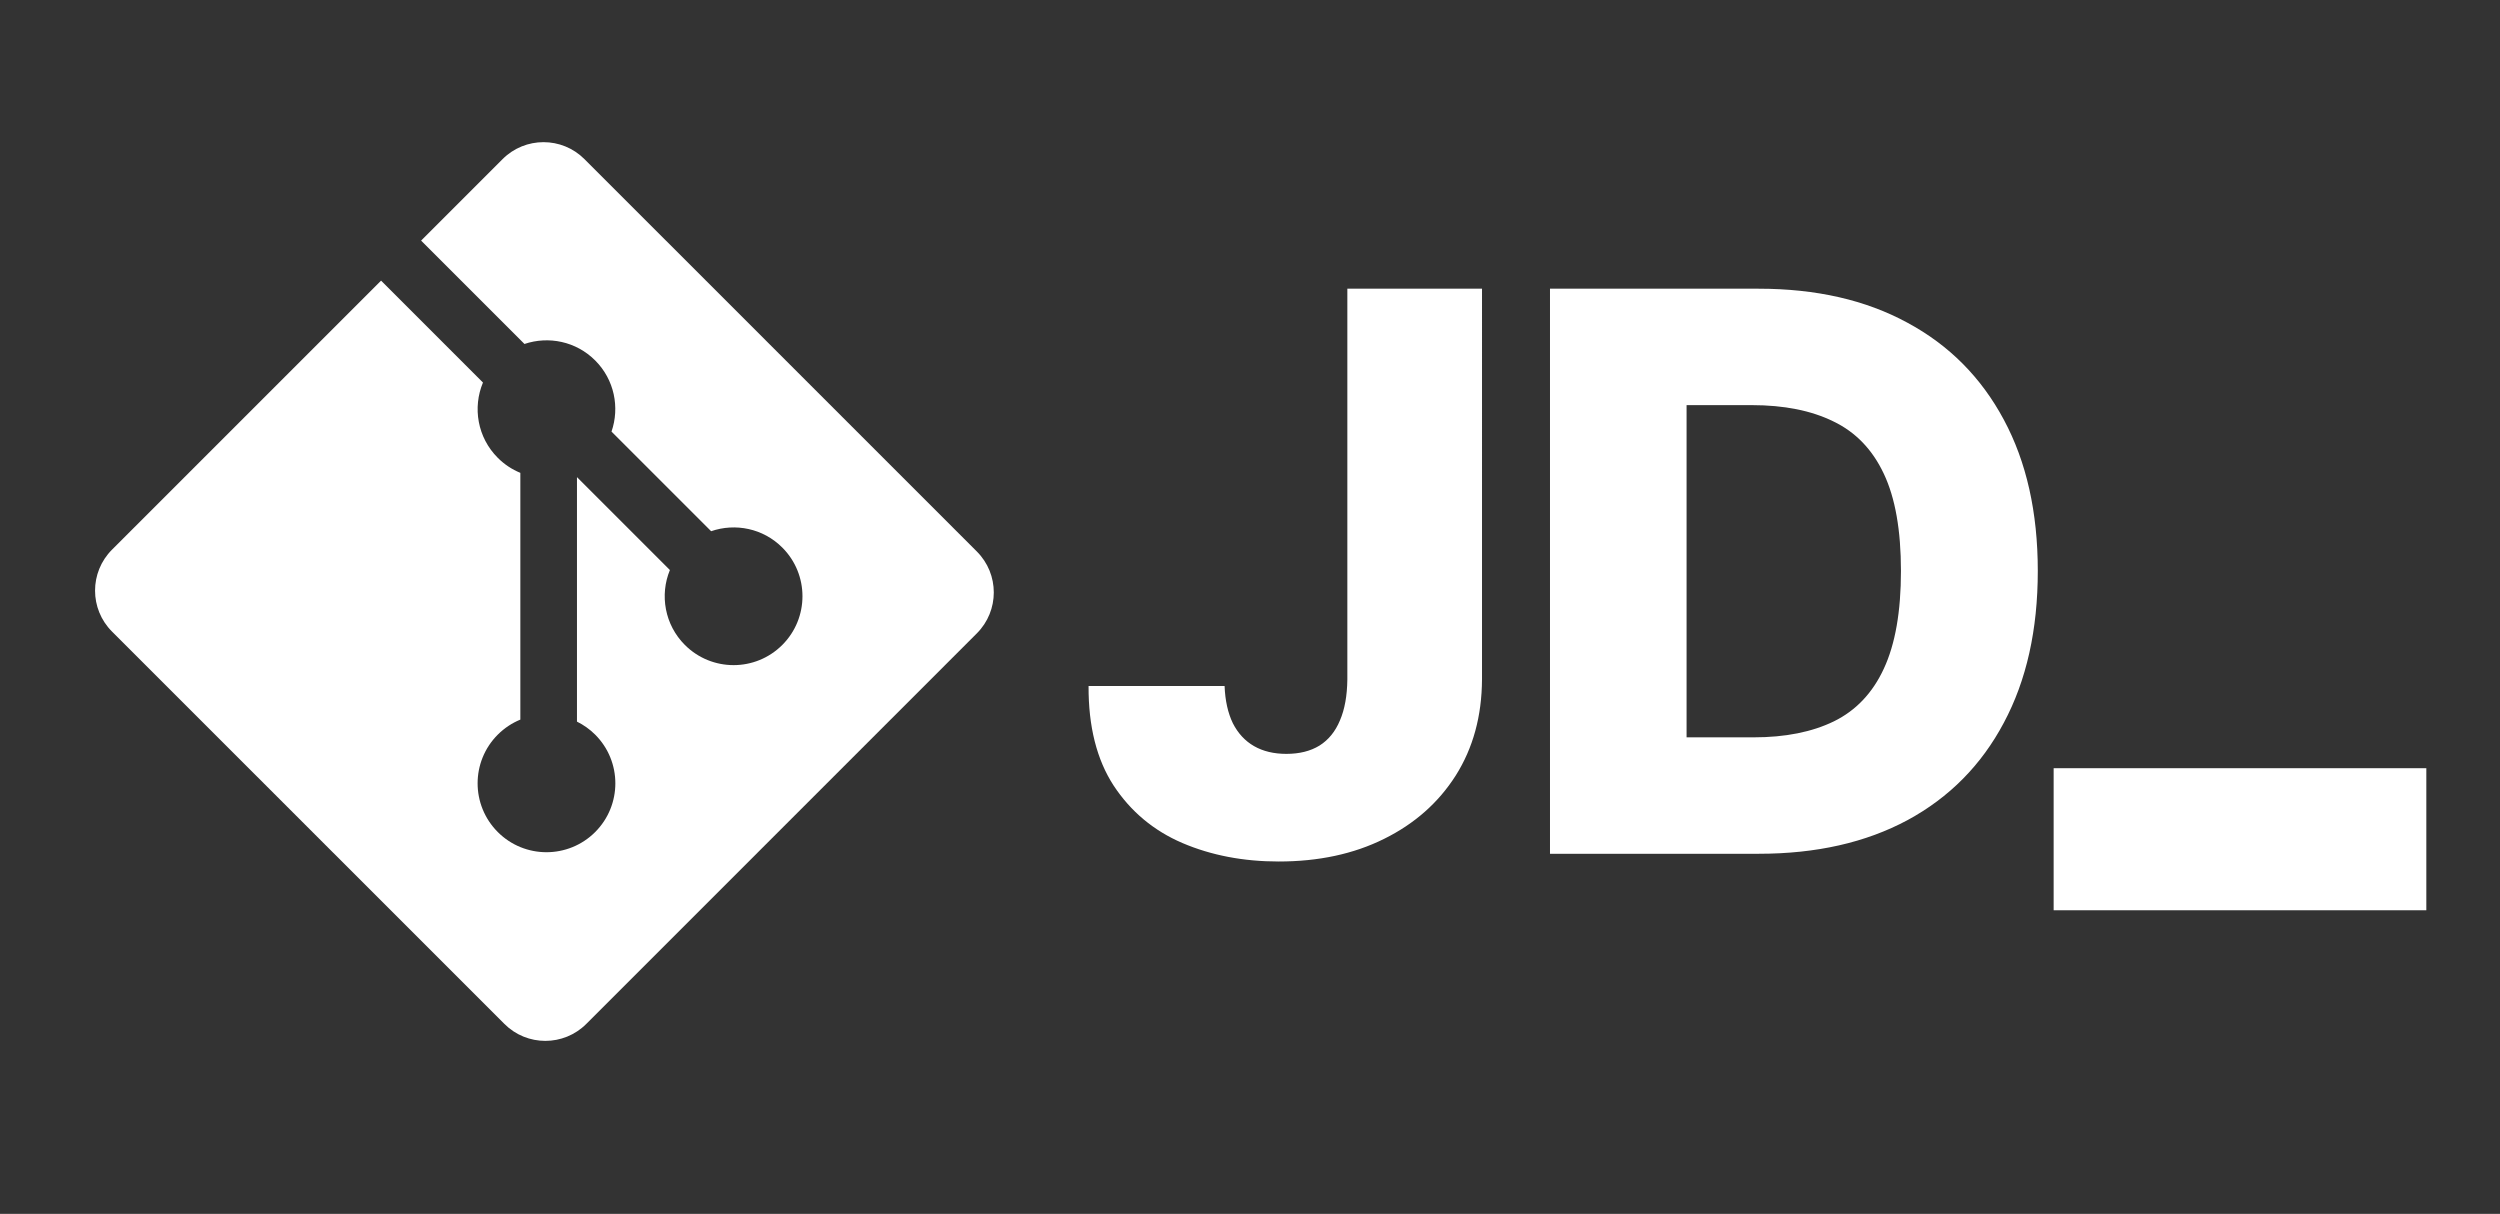
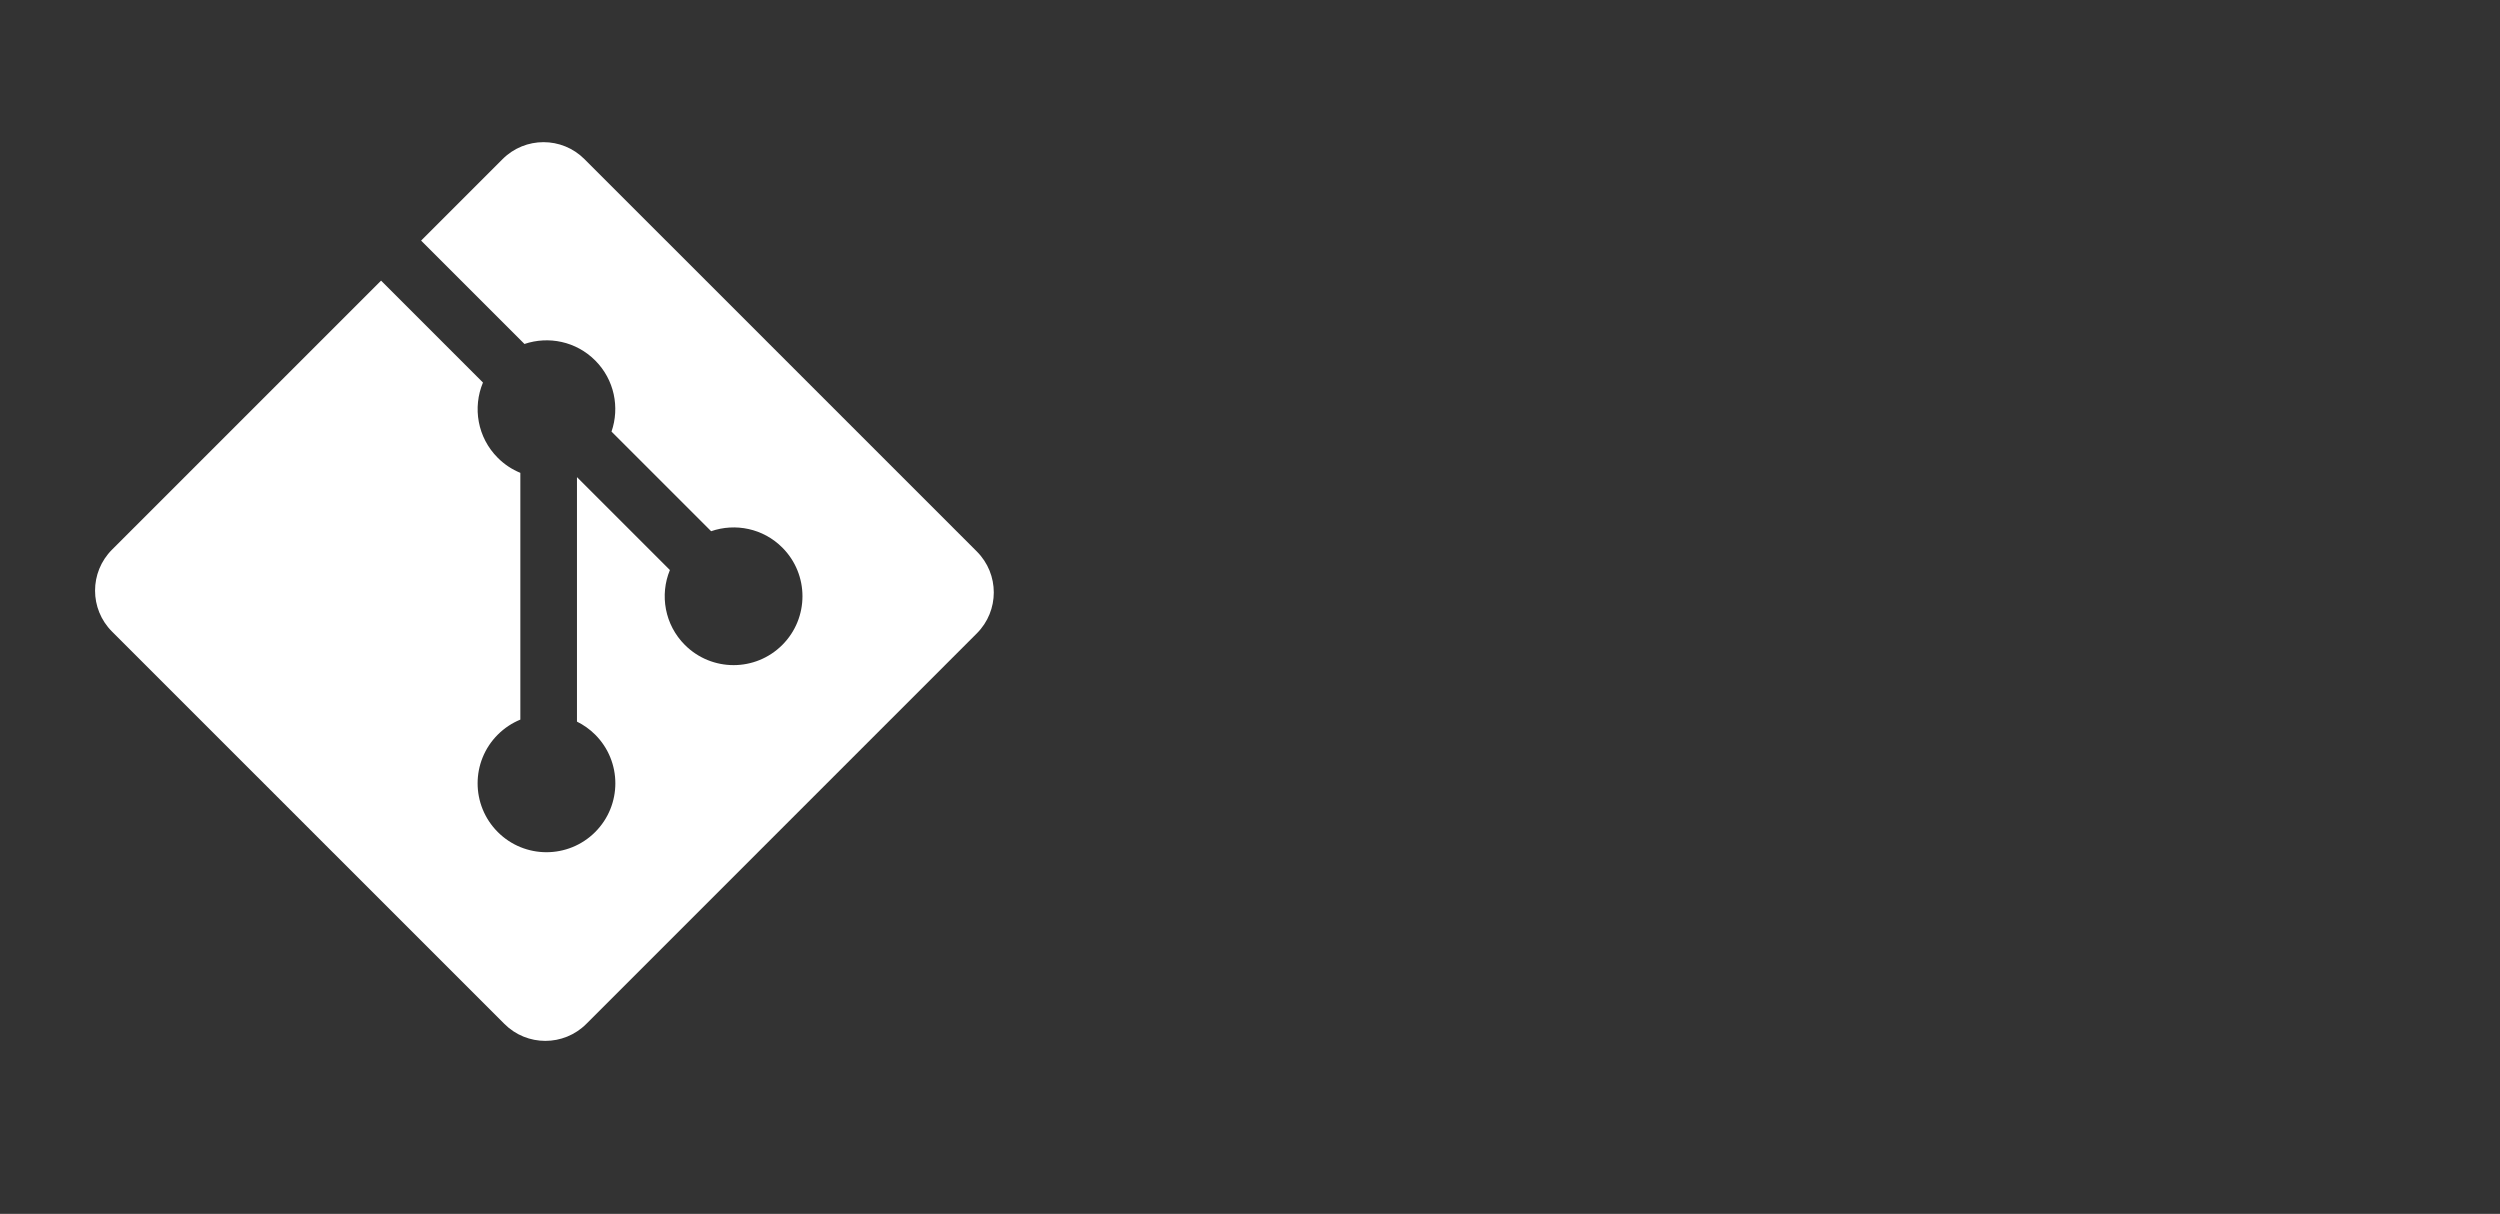
<svg xmlns="http://www.w3.org/2000/svg" xmlns:ns1="http://sodipodi.sourceforge.net/DTD/sodipodi-0.dtd" xmlns:ns2="http://www.inkscape.org/namespaces/inkscape" width="512" height="248.6" version="1.1" viewBox="0 0 135.47 65.777" id="svg4" ns1:docname="logo_white_gitlab.svg" ns2:version="1.0.1 (3bc2e813f5, 2020-09-07)">
  <rect x="0" y="0" width="135.47" height="65.777" fill="#333333" stroke="none" />
  <defs id="defs8" />
  <ns1:namedview pagecolor="#ffffff" bordercolor="#666666" borderopacity="1" objecttolerance="10" gridtolerance="10" guidetolerance="10" ns2:pageopacity="0" ns2:pageshadow="2" ns2:window-width="3840" ns2:window-height="2050" id="namedview6" showgrid="false" ns2:pagecheckerboard="false" ns2:zoom="3.1464844" ns2:cx="298.2024" ns2:cy="125.05666" ns2:window-x="3348" ns2:window-y="-12" ns2:window-maximized="1" ns2:current-layer="svg4" />
-   <path d="m 73.01,15.643 v 21.171 c -0.01,0.887 -0.144,1.63 -0.403,2.228 -0.249,0.598 -0.618,1.052 -1.107,1.36 -0.488,0.299 -1.086,0.449 -1.794,0.449 -0.678,0 -1.261,-0.14 -1.749,-0.419 -0.488,-0.279 -0.872,-0.693 -1.151,-1.241 -0.269,-0.558 -0.418,-1.231 -0.448,-2.018 h -7.371 c -0.01,2.193 0.444,3.992 1.36,5.398 0.927,1.405 2.168,2.442 3.723,3.11 1.565,0.668 3.304,1.002 5.218,1.002 2.163,0 4.066,-0.408 5.711,-1.226 1.655,-0.817 2.951,-1.964 3.888,-3.439 0.937,-1.485 1.41,-3.22 1.42,-5.203 V 15.643 h -7.297 z m 10.981,0 v 30.621 h 11.318 c 3.11,0 5.796,-0.608 8.058,-1.824 2.263,-1.226 4.002,-2.985 5.218,-5.278 1.226,-2.293 1.839,-5.033 1.839,-8.223 0,-3.18 -0.613,-5.911 -1.839,-8.193 -1.226,-2.293 -2.97,-4.047 -5.233,-5.263 -2.253,-1.226 -4.939,-1.839 -8.058,-1.839 H 83.991 Z m 7.401,6.31 h 3.528 c 1.754,0 3.23,0.294 4.426,0.882 1.206,0.578 2.118,1.525 2.736,2.841 0.618,1.306 0.927,3.06 0.927,5.263 0,2.203 -0.309,3.967 -0.927,5.293 -0.608,1.316 -1.51,2.268 -2.706,2.856 -1.186,0.578 -2.636,0.867 -4.351,0.867 H 91.392 V 21.952 Z m 19.891,19.674 v 7.698 h 20.195 v -7.698 z" fill="#ffffff" stroke-width="1.053" id="path2" />
  <g id="g12" transform="matrix(0.053,0,0,-0.053,5.151,56.403)">
    <path d="M 901.543,500.352 500.352,901.527 c -23.094,23.11 -60.567,23.11 -83.692,0 L 333.359,818.211 439.031,712.535 c 24.563,8.293 52.727,2.727 72.297,-16.847 19.688,-19.696 25.203,-48.102 16.699,-72.75 L 629.883,521.094 c 24.648,8.496 53.066,3.004 72.754,-16.711 27.5,-27.492 27.5,-72.059 0,-99.574 -27.52,-27.516 -72.078,-27.516 -99.61,0 -20.683,20.703 -25.8,51.097 -15.312,76.582 l -95,94.992 V 326.414 c 6.699,-3.32 13.027,-7.742 18.613,-13.312 27.5,-27.497 27.5,-72.059 0,-99.598 -27.5,-27.488 -72.09,-27.488 -99.57,0 -27.5,27.539 -27.5,72.101 0,99.598 6.797,6.789 14.668,11.925 23.066,15.363 v 252.281 c -8.398,3.438 -16.25,8.531 -23.066,15.367 -20.828,20.821 -25.84,51.395 -15.156,76.977 L 292.422,777.285 17.324,502.211 c -23.105,-23.129 -23.105,-60.602 0,-83.711 L 418.535,17.324 c 23.098,-23.105 60.559,-23.105 83.692,0 L 901.543,416.641 c 23.113,23.113 23.113,60.605 0,83.711" style="fill:#ffffff;fill-opacity:1;fill-rule:nonzero;stroke:none" id="path14" />
  </g>
</svg>